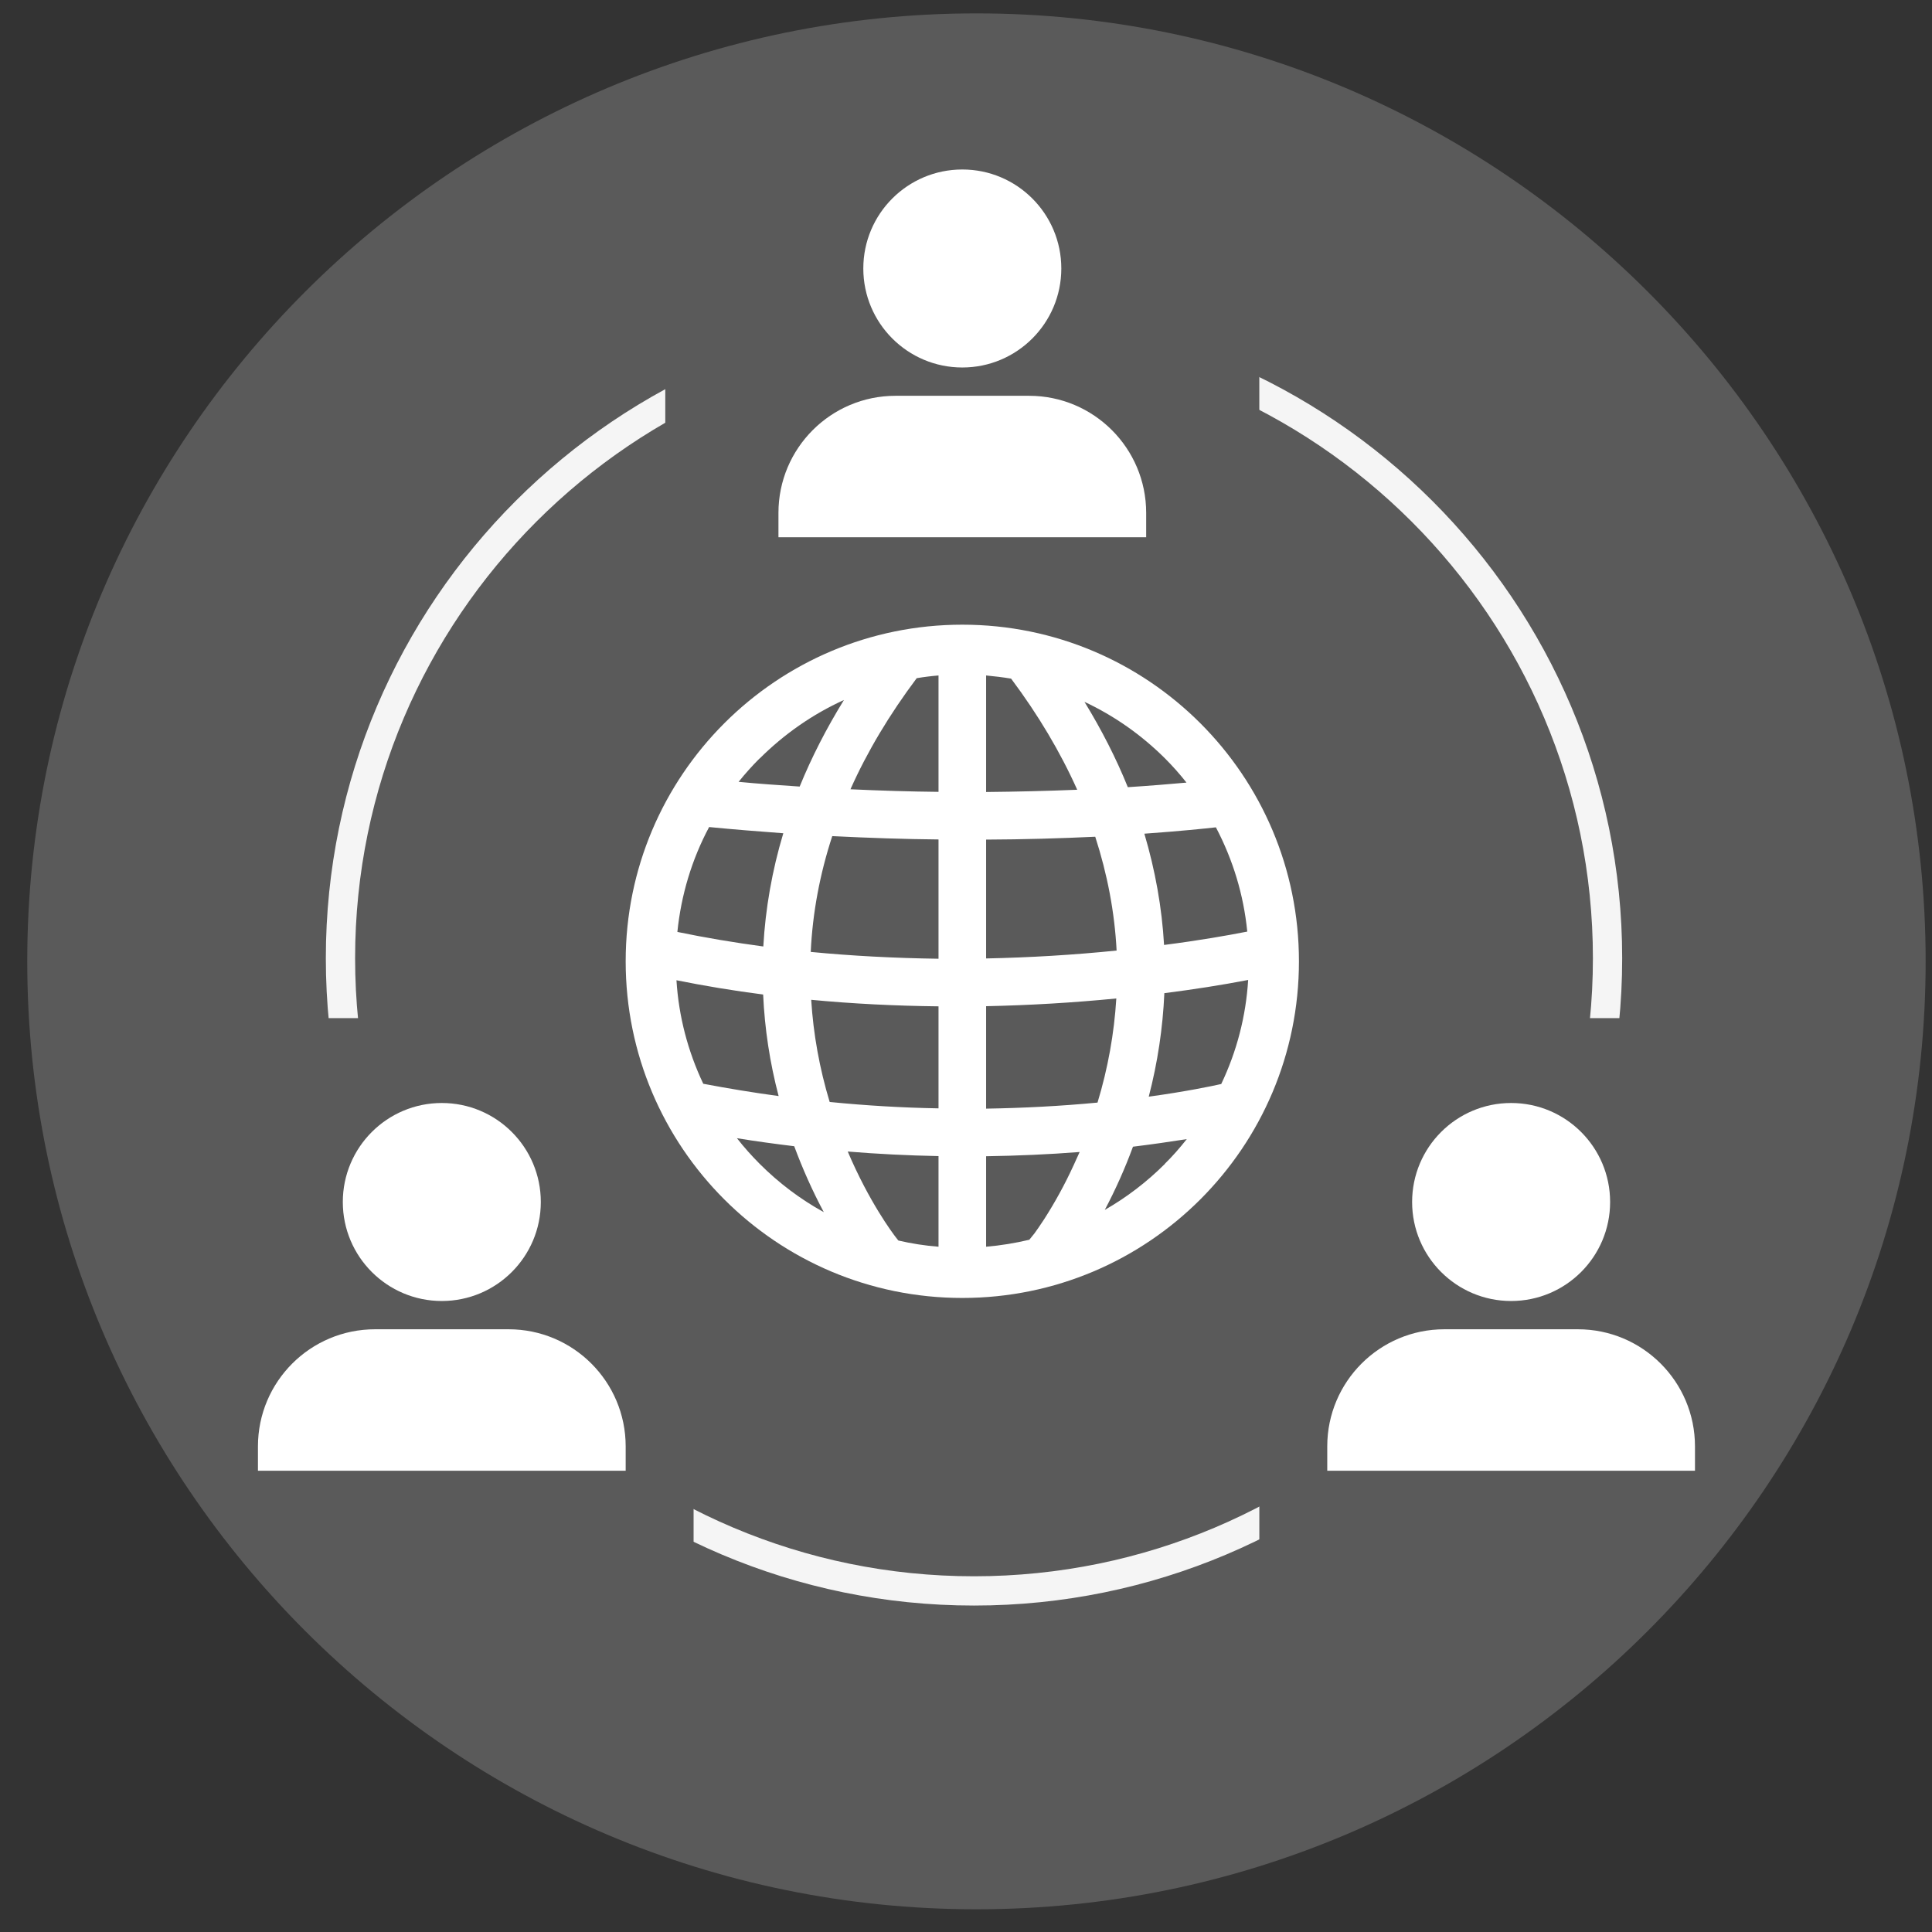
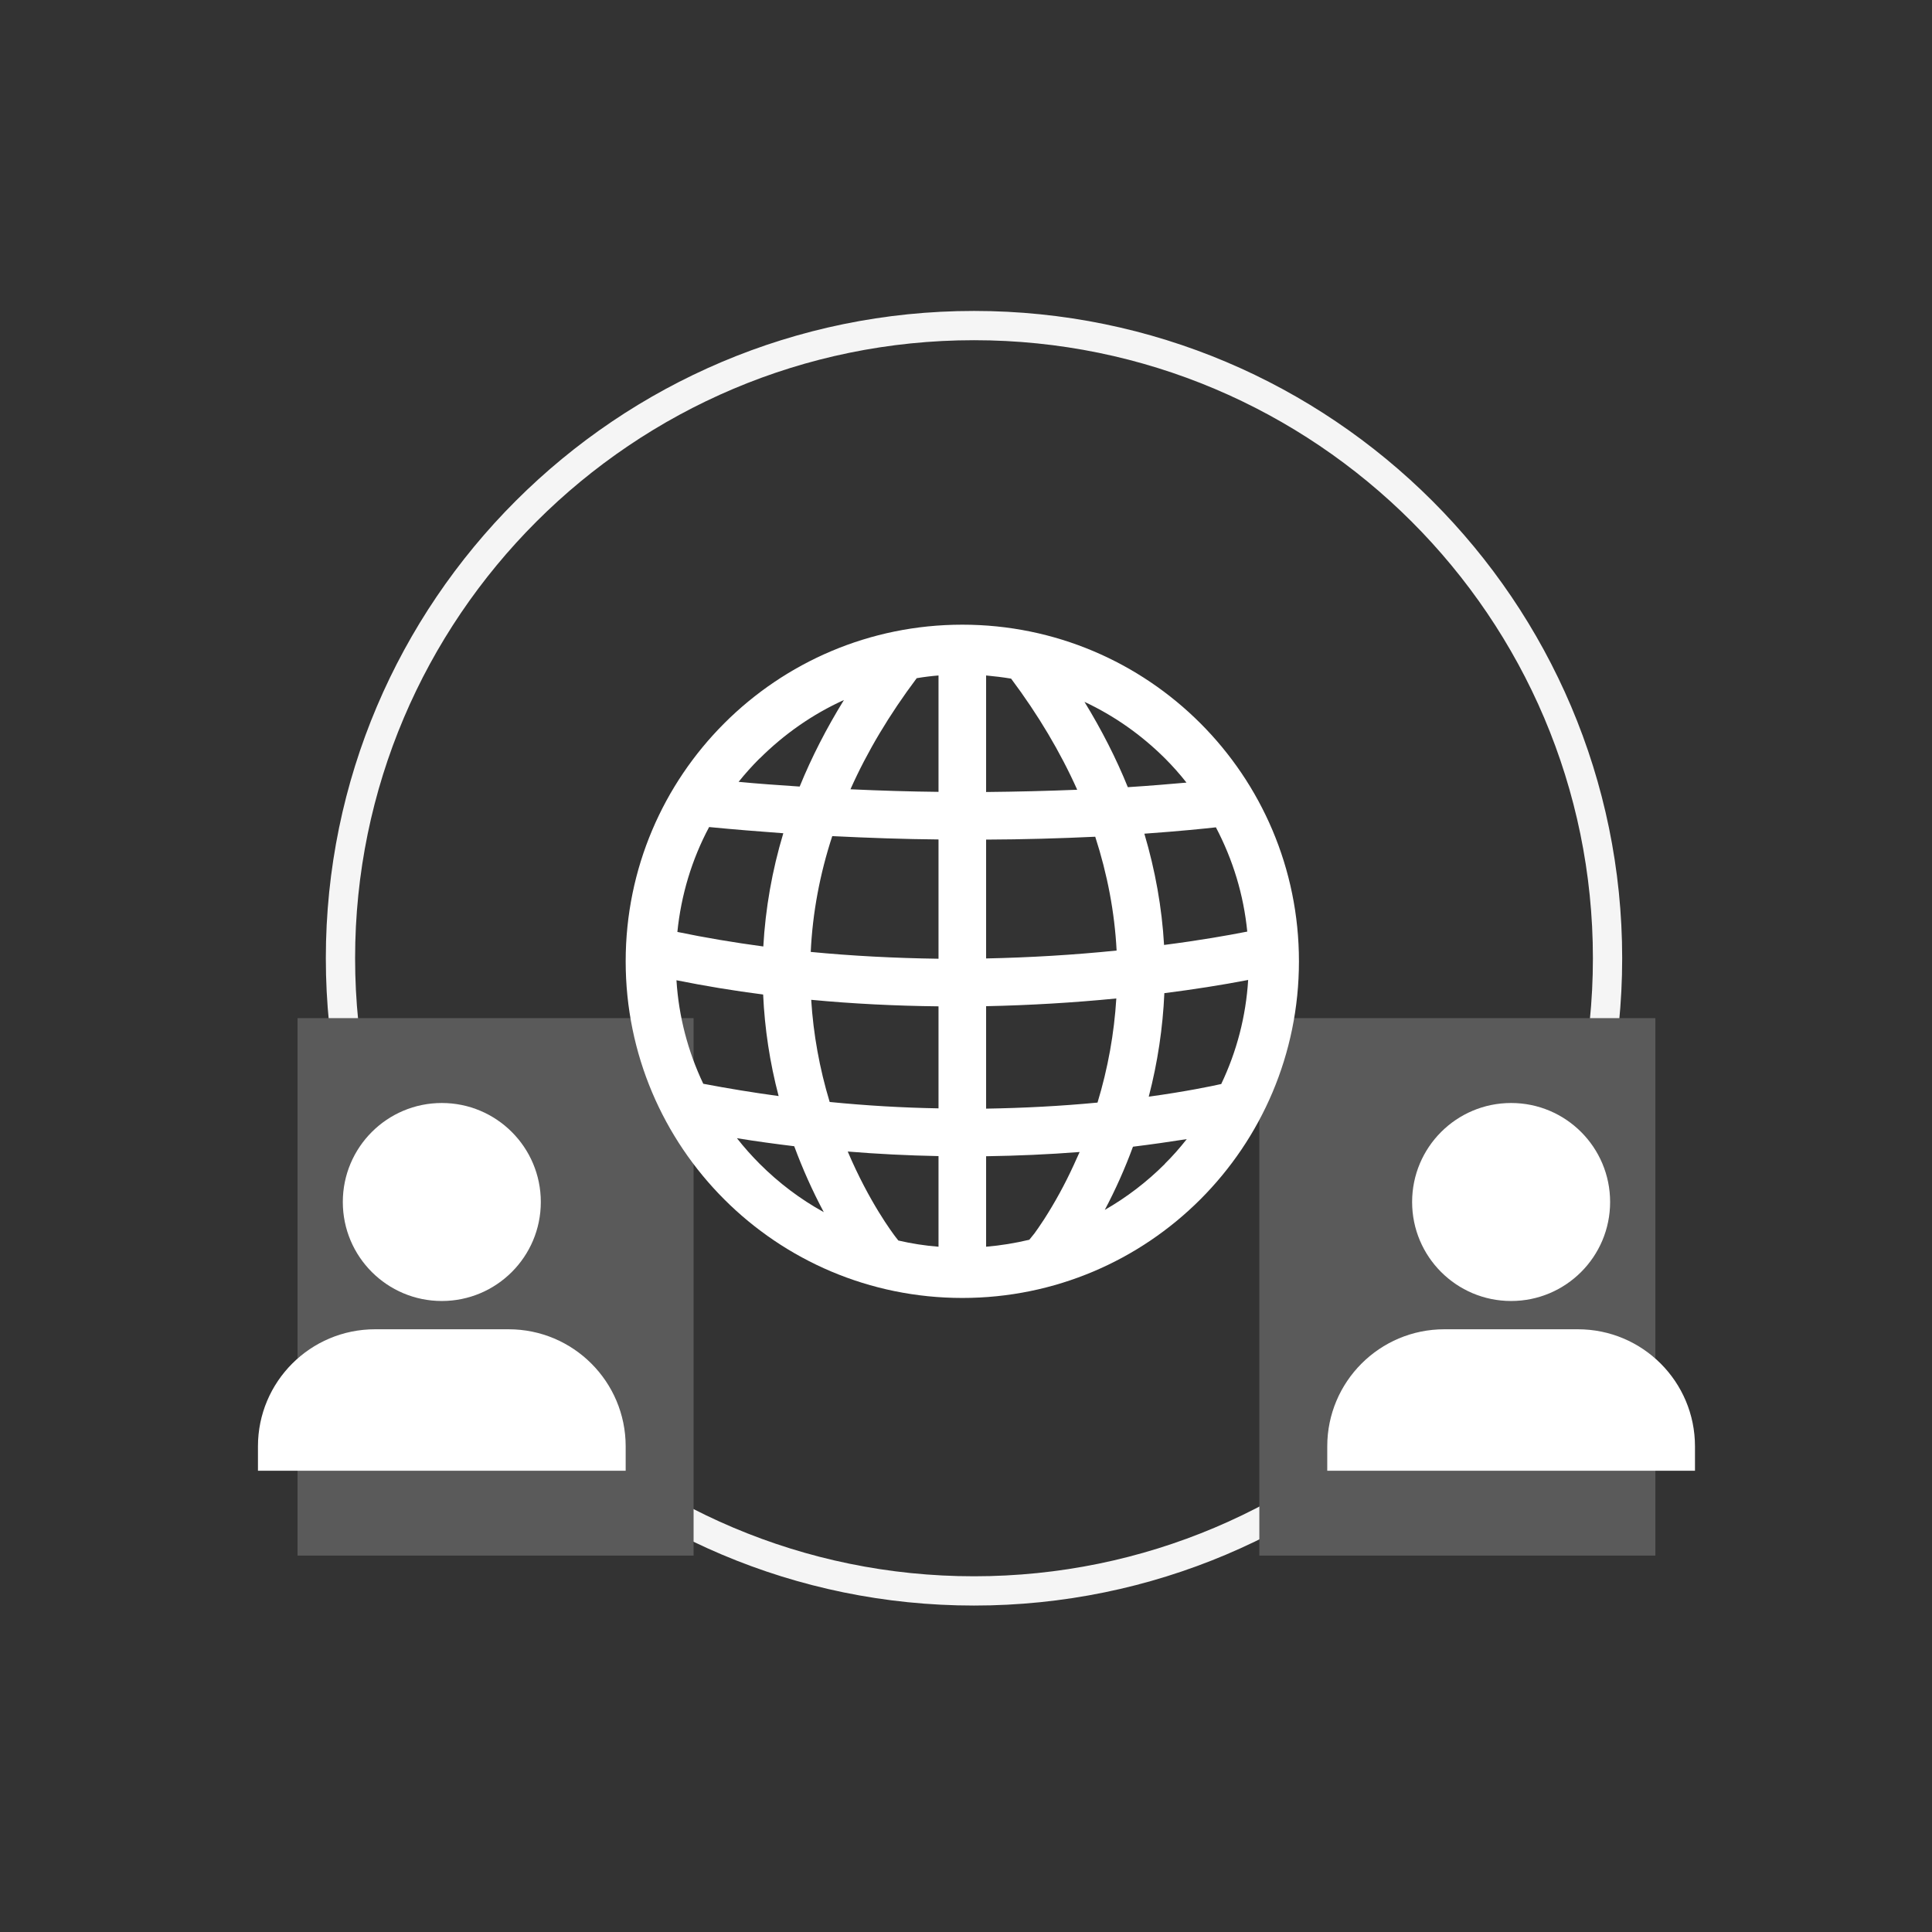
<svg xmlns="http://www.w3.org/2000/svg" width="66" height="66" viewBox="0 0 66 66" fill="none">
  <rect x="0" y="0" width="66" height="66" fill="#333333" stroke="none" />
-   <path d="M33.357 0.457C15.473 0.457 0.931 14.988 0.931 32.84C0.931 50.692 15.473 65.224 33.357 65.224C51.241 65.224 65.783 50.701 65.783 32.84C65.783 14.98 51.241 0.457 33.357 0.457Z" fill="#5A5A5A" />
  <path d="M11.631 32.735C11.631 20.821 21.337 11.122 33.273 11.122C45.21 11.122 54.916 20.816 54.916 32.735C54.916 44.654 45.21 54.348 33.273 54.348C21.337 54.348 11.631 44.649 11.631 32.735Z" stroke="#F5F5F5" />
-   <rect x="22.727" y="3.857" width="20.293" height="16.428" fill="#5A5A5A" />
  <rect x="43.021" y="34.781" width="13.529" height="18.361" fill="#5A5A5A" />
-   <path d="M26.593 17.521C26.593 15.312 28.384 13.521 30.593 13.521H35.155C37.364 13.521 39.155 15.312 39.155 17.521V18.353H26.593V17.521Z" fill="white" />
-   <circle cx="32.874" cy="9.172" r="3.382" fill="white" />
  <path d="M45.341 49.41C45.341 47.201 47.132 45.41 49.341 45.41H53.903C56.112 45.41 57.903 47.201 57.903 49.41V50.242H45.341V49.41Z" fill="white" />
  <circle cx="51.622" cy="41.062" r="3.382" fill="white" />
  <rect x="10.165" y="34.781" width="13.529" height="18.361" fill="#5A5A5A" />
  <path d="M8.812 49.41C8.812 47.201 10.602 45.41 12.812 45.41H17.374C19.583 45.41 21.374 47.201 21.374 49.41V50.242H8.812V49.41Z" fill="white" />
  <circle cx="15.093" cy="41.062" r="3.382" fill="white" />
  <path d="M32.874 21.34C26.526 21.34 21.374 26.487 21.374 32.84C21.374 39.193 26.521 44.34 32.874 44.34C39.227 44.34 44.374 39.193 44.374 32.84C44.374 26.487 39.227 21.34 32.874 21.34ZM25.951 25.912C26.795 25.073 27.758 24.4 28.83 23.913C28.235 24.877 27.727 25.866 27.318 26.87C26.547 26.818 25.874 26.772 25.232 26.709C25.459 26.425 25.698 26.161 25.946 25.912H25.951ZM24.222 28.253C25.061 28.335 25.915 28.403 26.759 28.465C26.376 29.738 26.148 31.038 26.076 32.333C25.071 32.198 24.082 32.032 23.14 31.836C23.269 30.572 23.632 29.366 24.222 28.258V28.253ZM24.025 37.024C23.497 35.91 23.186 34.72 23.109 33.487C24.067 33.679 25.061 33.845 26.07 33.974C26.122 35.134 26.298 36.299 26.599 37.443C25.729 37.324 24.869 37.184 24.03 37.024H24.025ZM25.951 39.758C25.677 39.483 25.418 39.193 25.175 38.883C25.837 38.991 26.495 39.079 27.132 39.157C27.422 39.939 27.758 40.69 28.142 41.409C27.334 40.964 26.604 40.41 25.951 39.758ZM32.061 42.59C31.595 42.554 31.134 42.481 30.689 42.378L30.591 42.253C30.497 42.129 29.695 41.068 28.96 39.338C29.964 39.421 31.005 39.473 32.061 39.494V42.59ZM32.061 37.863C30.839 37.842 29.591 37.769 28.343 37.645C27.997 36.501 27.784 35.325 27.712 34.155C29.13 34.29 30.591 34.362 32.061 34.378V37.863ZM32.061 32.752C30.554 32.731 29.089 32.654 27.696 32.519C27.758 31.188 28.007 29.858 28.431 28.563C29.69 28.625 30.912 28.667 32.061 28.677V32.752ZM32.061 27.051C31.088 27.041 30.078 27.01 29.053 26.963C29.622 25.684 30.384 24.411 31.316 23.168C31.564 23.126 31.813 23.095 32.061 23.075V27.046V27.051ZM39.797 25.907C40.056 26.166 40.304 26.445 40.532 26.735C39.952 26.787 39.264 26.844 38.528 26.891C38.13 25.907 37.633 24.933 37.047 23.976C38.062 24.452 38.984 25.099 39.797 25.907ZM33.687 23.075C33.972 23.101 34.262 23.137 34.541 23.183C35.468 24.421 36.224 25.695 36.799 26.979C35.784 27.02 34.738 27.046 33.687 27.056V23.08V23.075ZM33.687 28.682C34.956 28.677 36.209 28.641 37.415 28.584C37.829 29.863 38.078 31.168 38.145 32.472C36.669 32.623 35.173 32.711 33.687 32.742V28.682ZM36.68 39.799C36.379 40.457 36.038 41.078 35.665 41.658C35.525 41.87 35.416 42.031 35.339 42.134L35.163 42.352C34.681 42.466 34.189 42.548 33.687 42.59V39.499C34.748 39.483 35.82 39.437 36.882 39.354C36.814 39.509 36.747 39.654 36.68 39.799ZM33.687 37.873V34.373C35.173 34.342 36.664 34.254 38.135 34.109C38.062 35.3 37.85 36.49 37.493 37.666C36.245 37.785 34.966 37.852 33.687 37.873ZM39.797 39.758C39.181 40.374 38.492 40.902 37.741 41.332C38.109 40.638 38.43 39.918 38.704 39.173C39.336 39.095 39.952 39.007 40.542 38.914C40.304 39.214 40.056 39.499 39.797 39.752V39.758ZM41.718 37.034C41.718 37.034 41.713 37.034 41.707 37.034C41.381 37.107 40.517 37.288 39.243 37.464C39.548 36.294 39.724 35.108 39.776 33.927C40.765 33.803 41.723 33.653 42.639 33.477C42.562 34.72 42.251 35.916 41.718 37.034ZM42.608 31.825L42.546 31.836C41.94 31.955 40.977 32.126 39.766 32.281C39.693 31.007 39.465 29.733 39.093 28.48C40.33 28.392 41.169 28.304 41.537 28.263C42.122 29.376 42.484 30.572 42.608 31.82V31.825Z" fill="white" />
</svg>